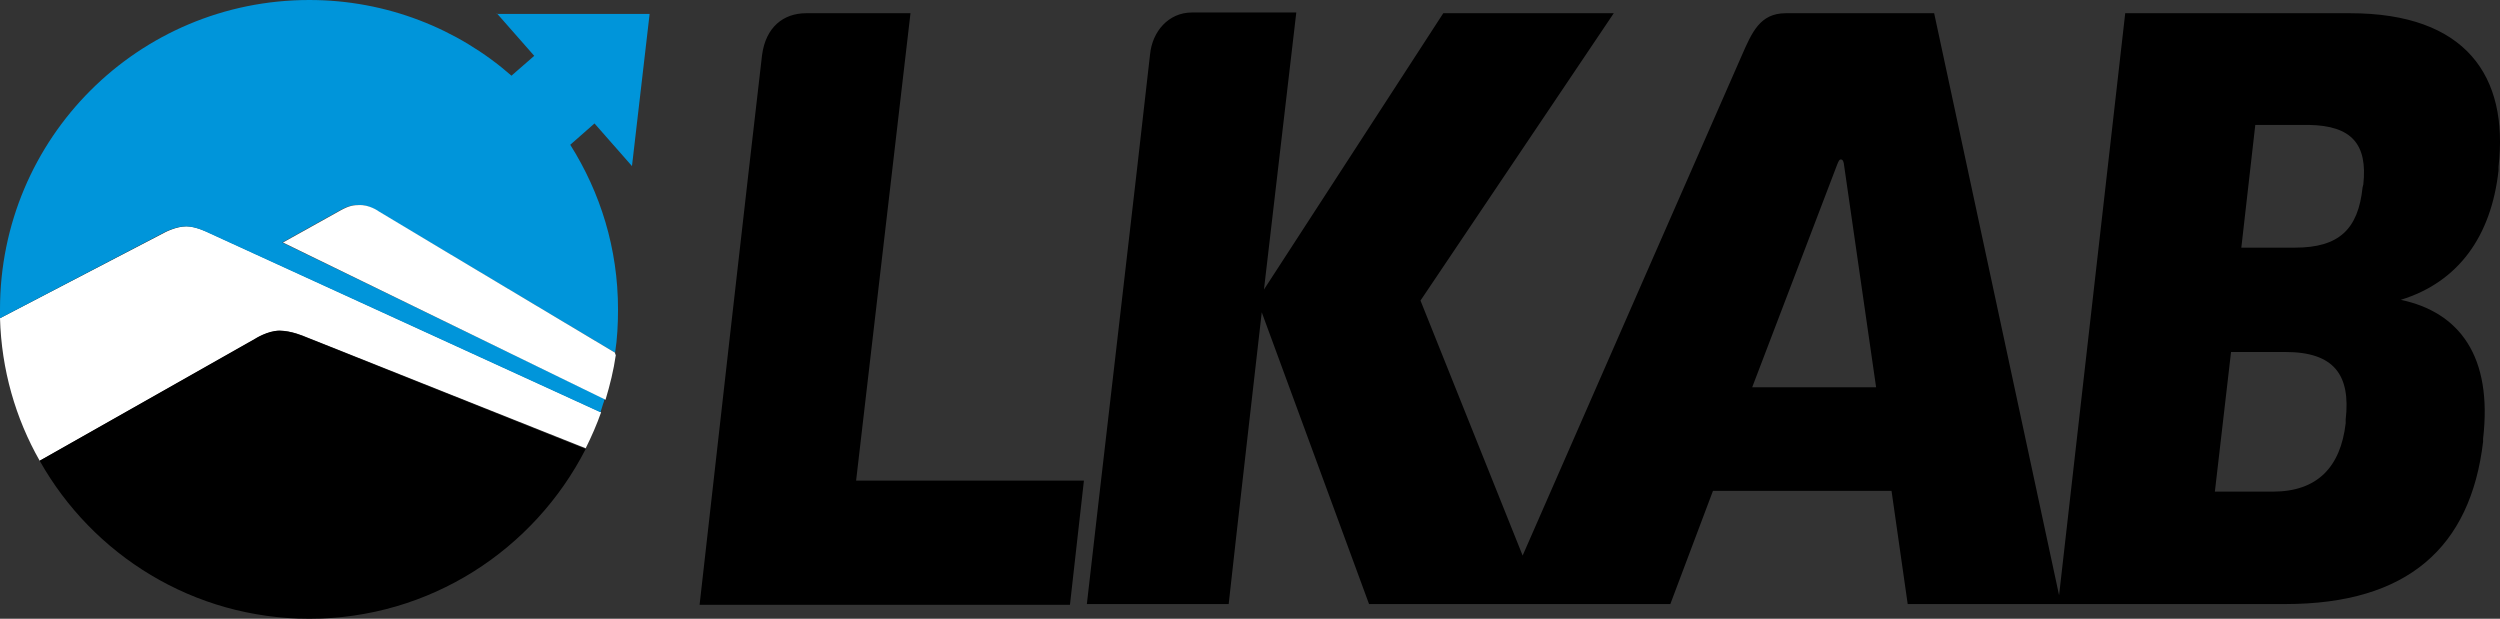
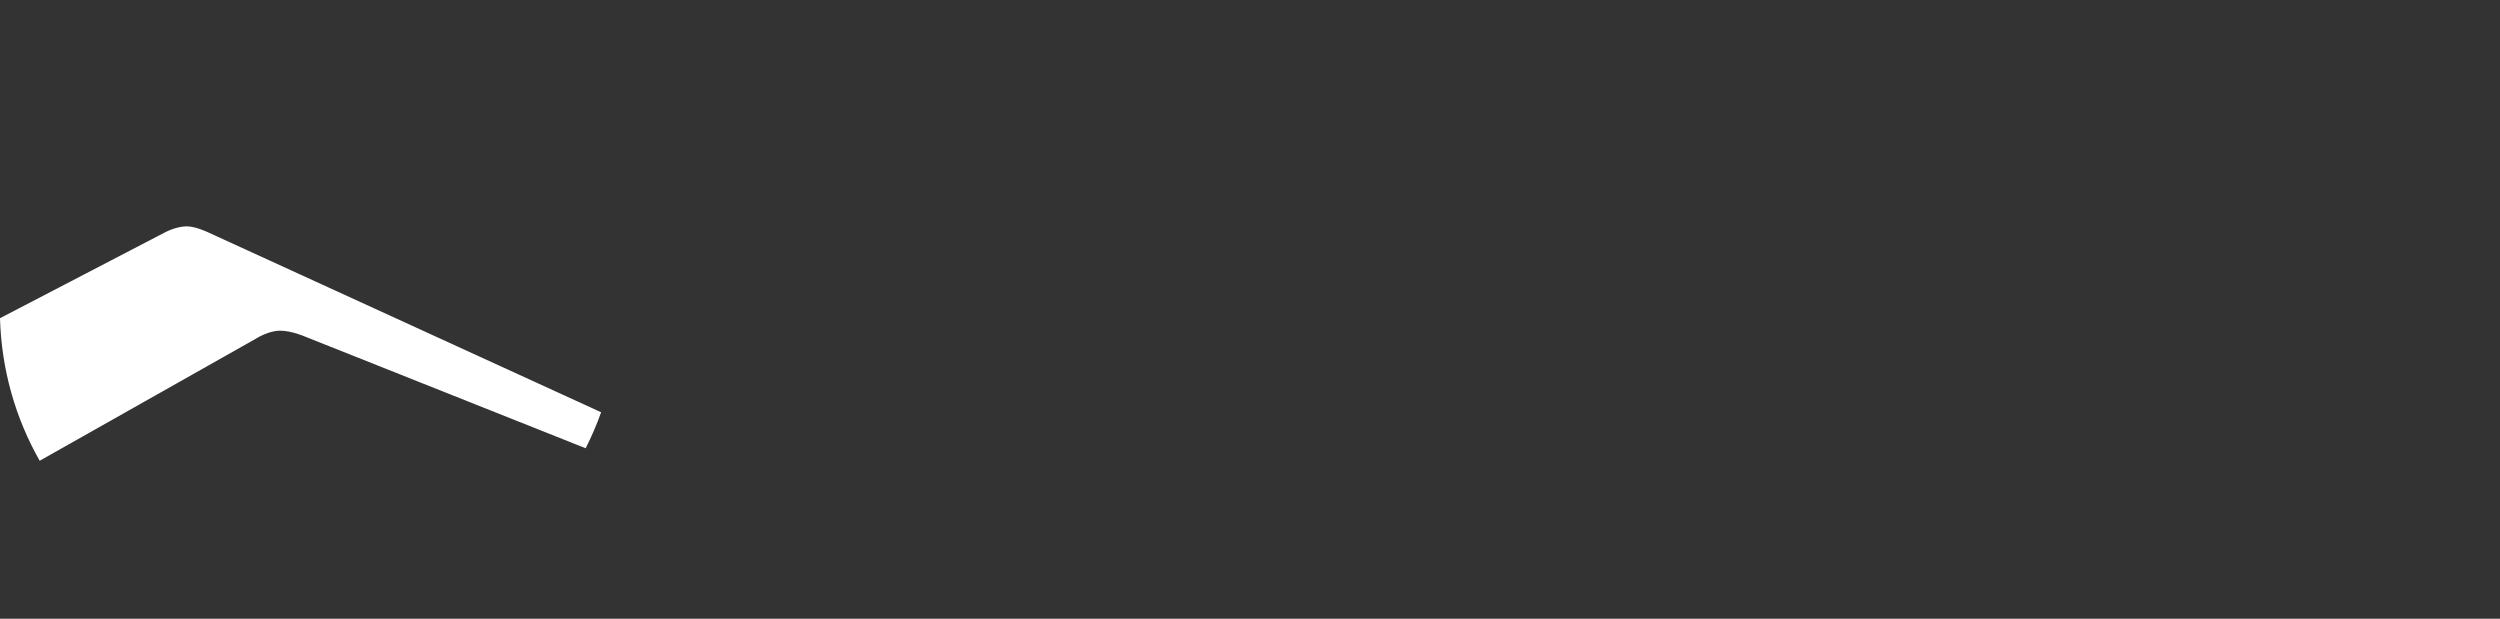
<svg xmlns="http://www.w3.org/2000/svg" id="Layer_1" viewBox="0 0 340.2 84.2">
  <rect x="0" y="0" width="340.2" height="84.2" fill="#333333" stroke="none" />
  <style>.st0{fill:#fff}.st1{fill:#0095da}</style>
-   <path d="M123.9 1.8h-14.2c-3.1 0-5.5 1.9-6 5.7-1.5 12.8-7.2 63.1-8.5 74.8h50.4l1.9-16.9h-31l7.4-63.6zm195.9 0h-30.6l-9 79.2-17-79.2H243c-3.5 0-4.6 2.6-6 5.8-.1.2-21.8 49.7-29.8 68l-13.9-34.7 26.3-39.1h-23.2L172 39.4s4.3-36.9 4.4-37.7h-14.2c-3.2 0-5.4 2.6-5.7 5.7-1.5 13.6-7.3 63.2-8.6 74.8h19.3c.7-6.5 4.5-39.7 4.5-39.7l14.6 39.7h41l5.8-15.4h24.3l2.2 15.4H311c16.6 0 25.2-7.7 26.9-22.1v-.4c1.3-11.2-3.2-17.2-11.2-18.9 7.8-2.4 12.3-8.6 13.3-17.6v-.5c1.4-12.3-4.4-20.9-20.2-20.9zm-81.4 51L250 22.4c.2-.5.3-.7.5-.7s.3.1.4.5l4.4 30.5h-16.9zm80.8 4.3v.5c-.7 6-3.9 9.3-9.9 9.3h-7.9l2.2-19h7.4c6.6 0 8.9 3.1 8.2 9.2zm2.4-32l-.1.4c-.6 5.7-3.2 8.2-9.2 8.2H305l1.9-16.7h7.3c5.8.1 8 2.6 7.4 8.1z" />
  <path d="M25.4 30.8c-1.5 0-3.1.9-3.1.9L0 43.3c.2 7 2.1 13.6 5.4 19.4l29.4-16.6s1.7-1.1 3.3-1.1c1.6 0 3.4.8 3.4.8L79.7 61c.8-1.6 1.5-3.2 2.1-4.9L28.5 31.7s-1.8-.9-3.1-.9z" class="st0" />
-   <path d="M42.1 84.2c16.4 0 30.6-9.4 37.6-23.1L41.4 45.8S39.6 45 38 45c-1.6 0-3.3 1.1-3.3 1.1L5.4 62.7c7.2 12.8 20.9 21.5 36.7 21.5" />
-   <path d="M67.6 1.8l5.1 5.8-3.1 2.7C62.3 3.9 52.6 0 42.1 0 18.8 0 0 18.8 0 42.1v1.2l22.2-11.6s1.6-.9 3.1-.9c1.4 0 3.1.9 3.1.9l53.3 24.4c.2-.5.3-1 .5-1.5 0-.1 0-.2.1-.3L38.4 33s6.8-3.8 7.9-4.4c1.1-.6 1.7-.7 2.6-.7.9 0 1.8.4 2.6.9 0 0 15.1 9 32.2 19.2.3-1.9.4-3.9.4-5.9 0-8.3-2.4-15.9-6.5-22.4l3.3-2.9 5.1 5.8 2.4-20.7H67.6z" class="st1" />
-   <path d="M83.7 48C66.6 37.8 51.6 28.8 51.6 28.8c-.7-.5-1.7-.9-2.6-.9-.9 0-1.5.1-2.6.7S38.5 33 38.5 33l43.9 21.4c.6-2 1.1-4 1.4-6.1-.1-.1-.1-.2-.1-.3z" class="st0" />
</svg>